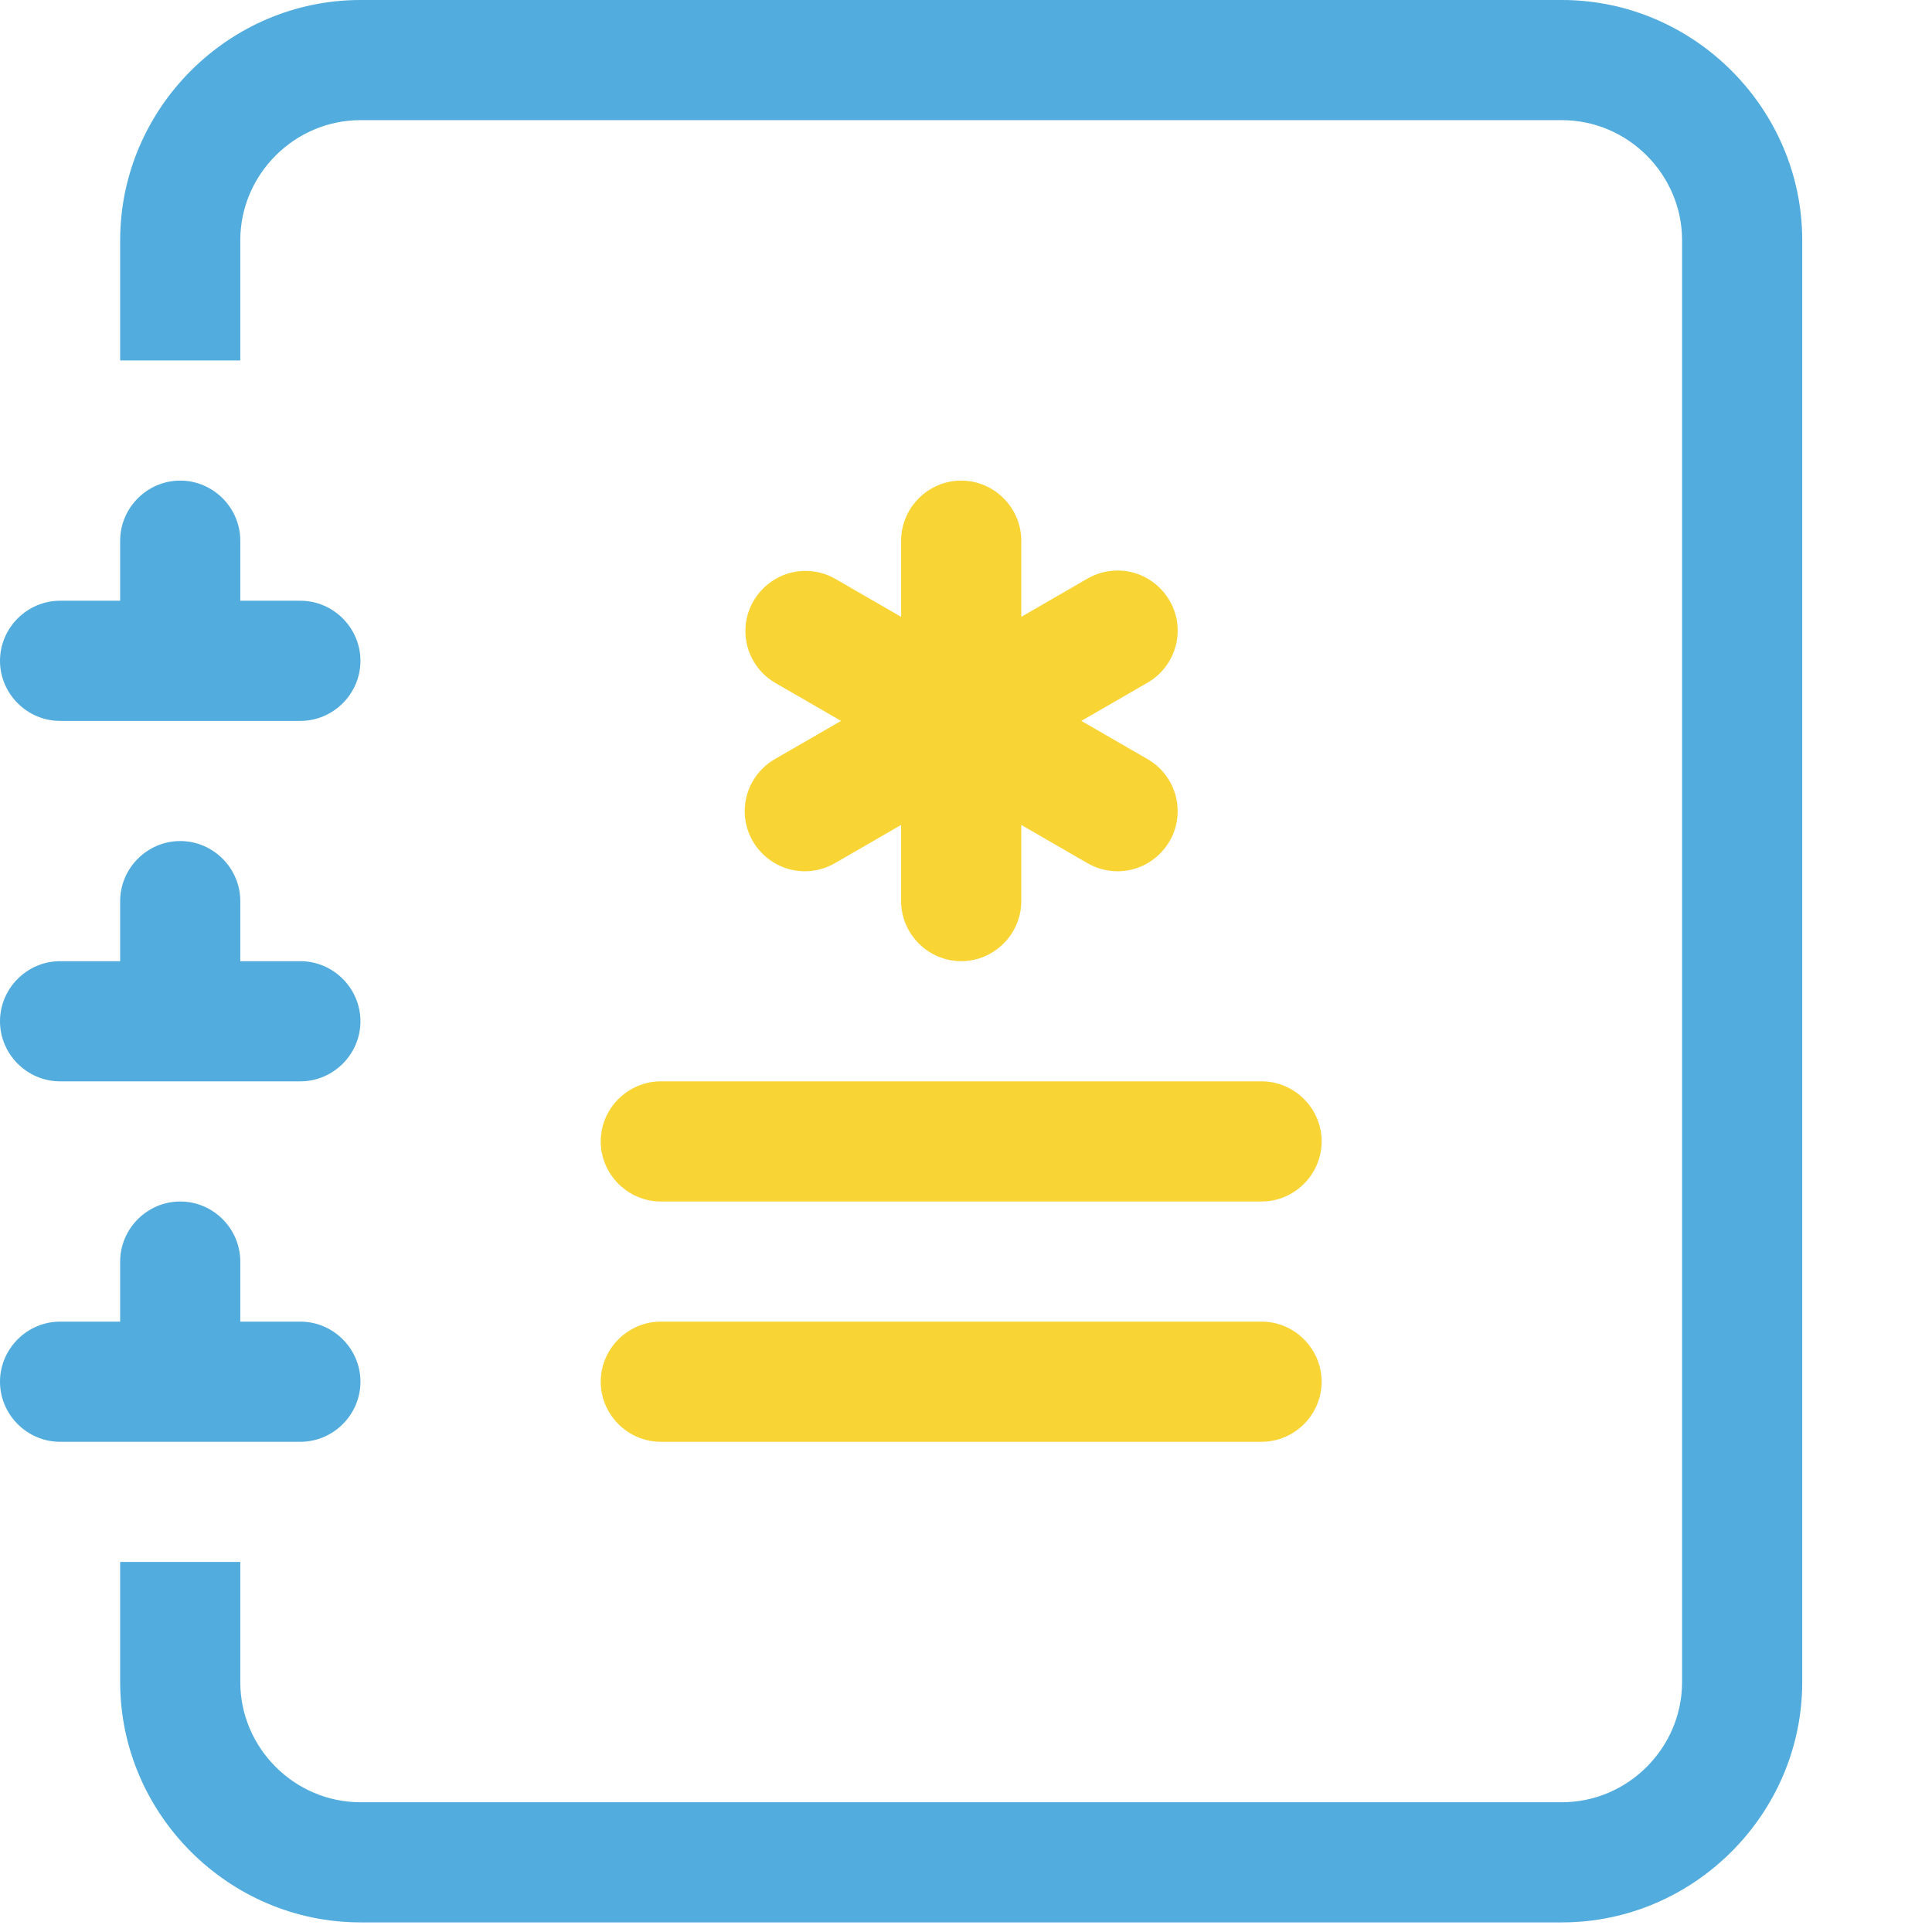
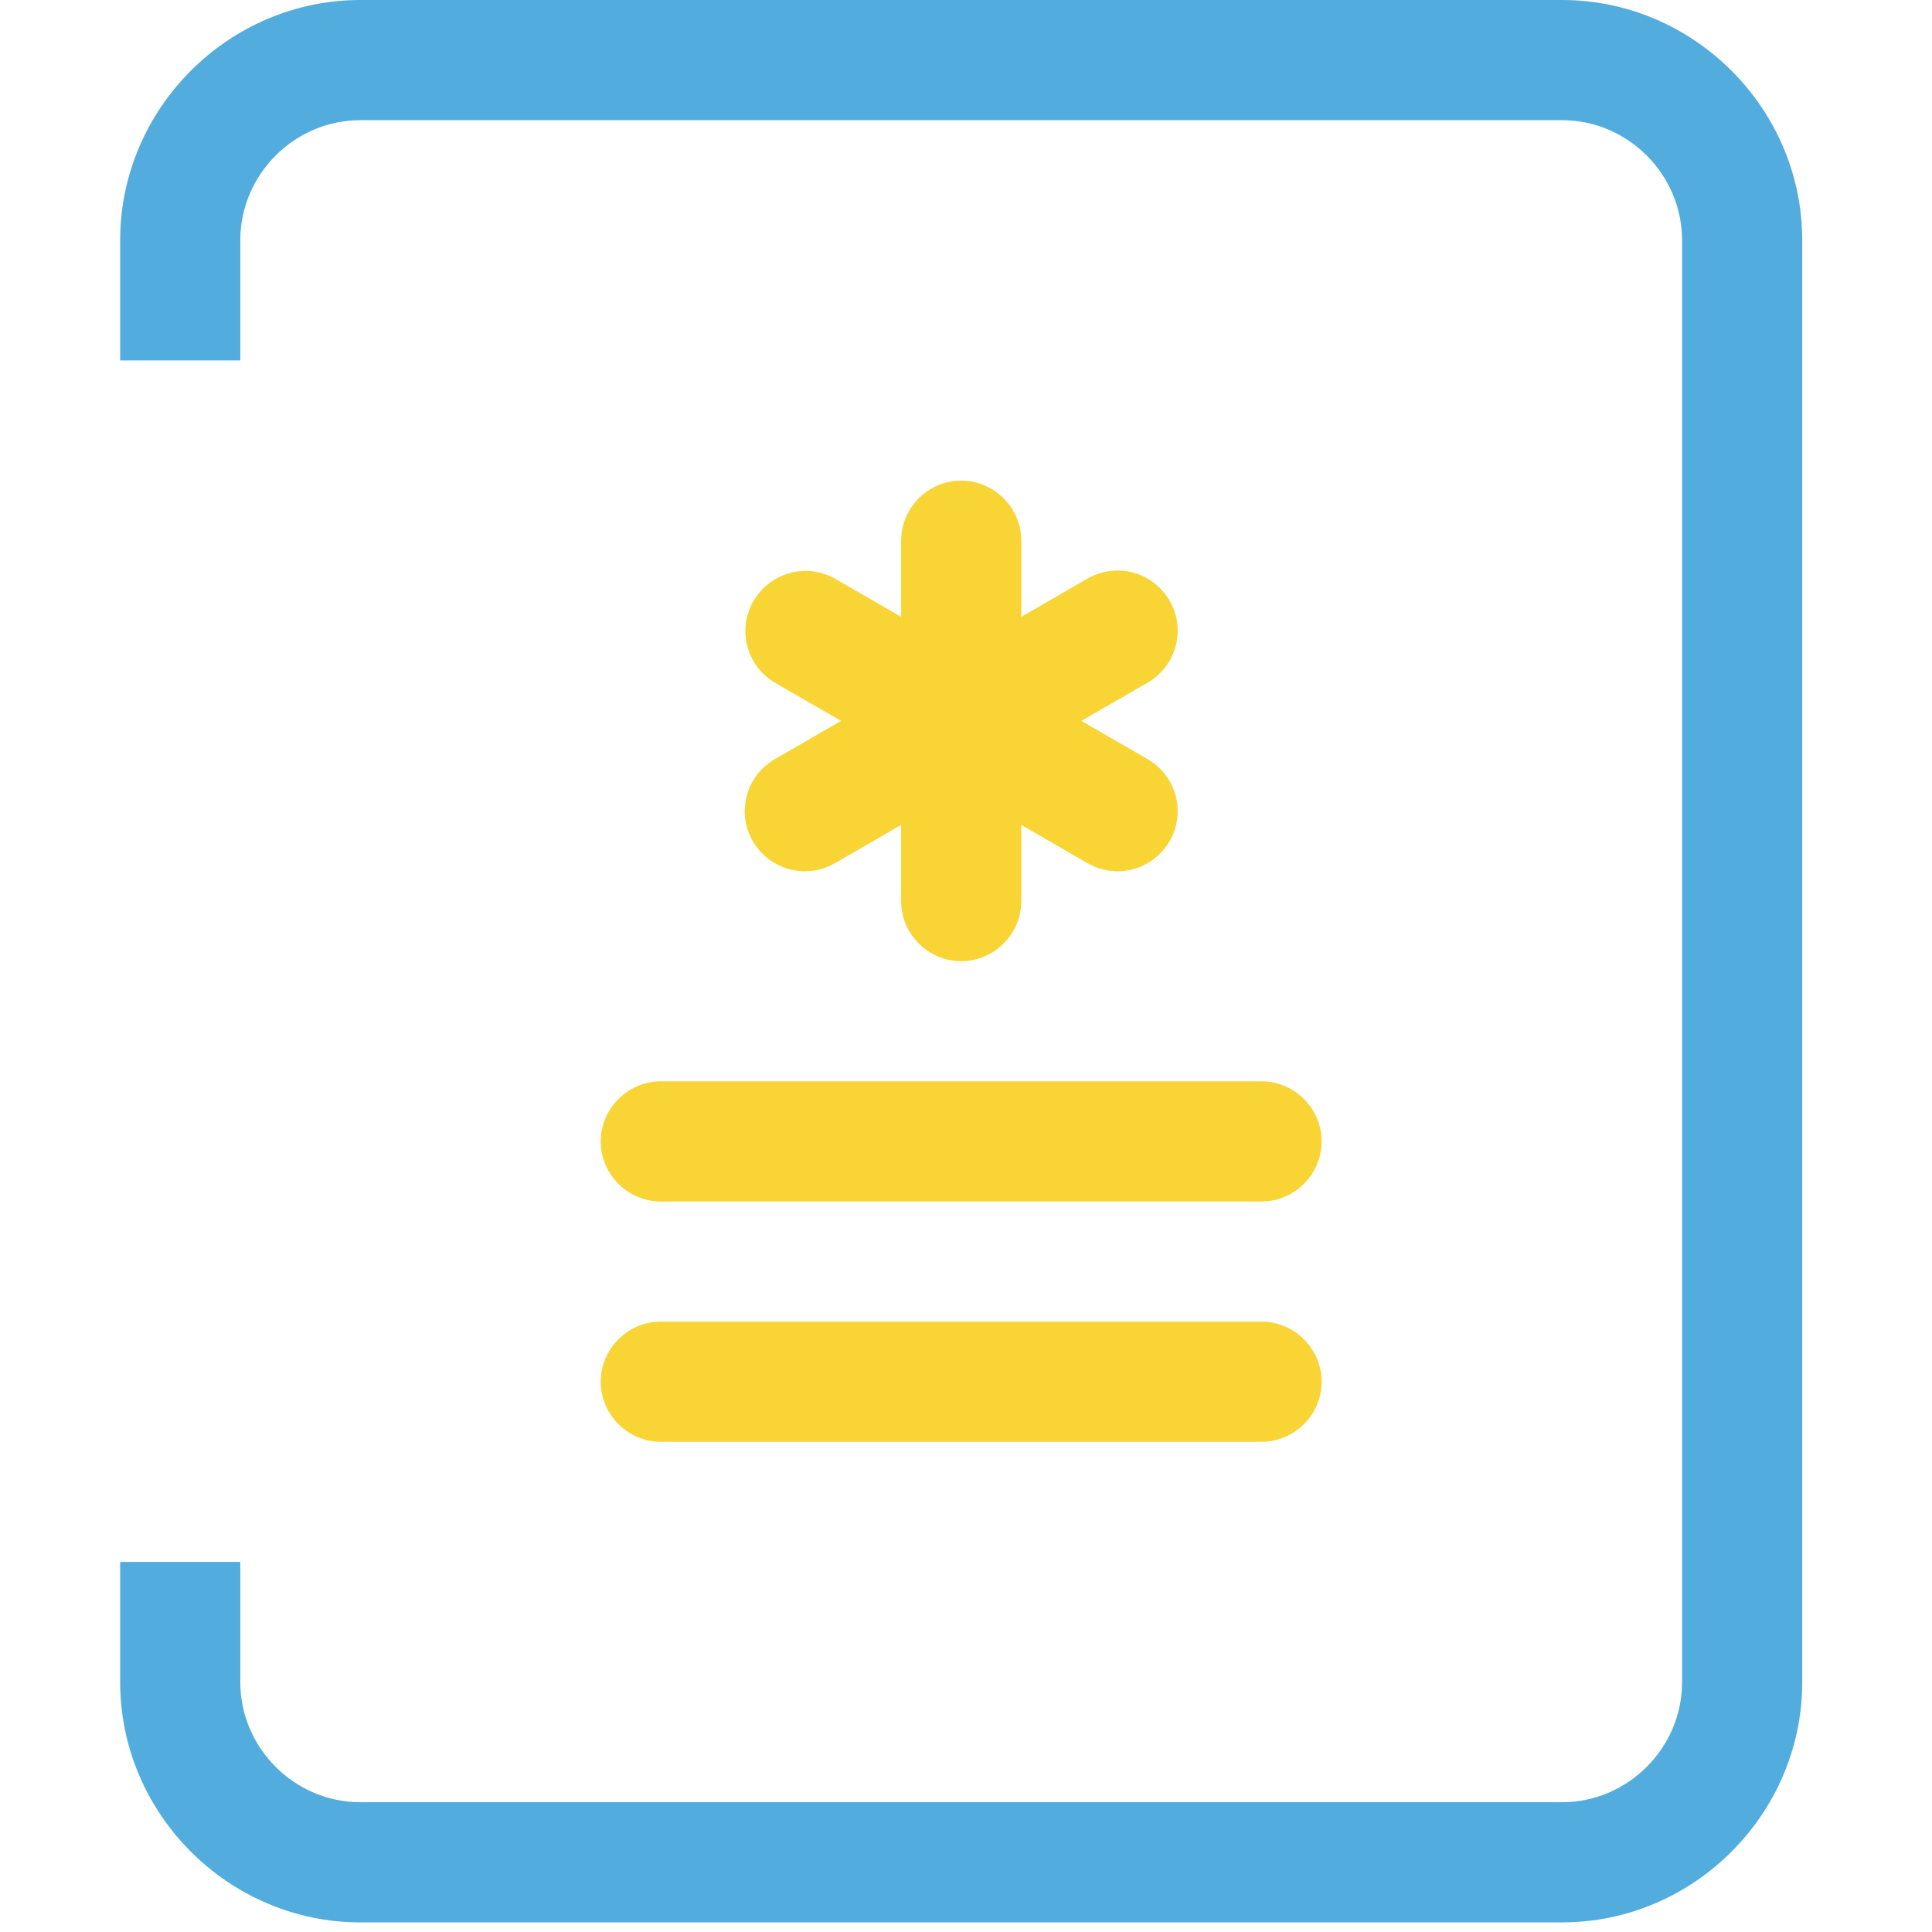
<svg xmlns="http://www.w3.org/2000/svg" width="100%" height="100%" viewBox="0 0 67 67" version="1.1" xml:space="preserve" style="fill-rule:evenodd;clip-rule:evenodd;stroke-linejoin:round;stroke-miterlimit:2;">
  <path d="M33.333,16.667c1.143,-0 2.084,0.94 2.084,2.083l-0,2.642l2.287,-1.321c0.32,-0.187 0.683,-0.286 1.054,-0.286c1.143,-0 2.083,0.94 2.083,2.083c0,0.748 -0.403,1.441 -1.053,1.811l-2.288,1.321l2.288,1.321c0.65,0.37 1.053,1.063 1.053,1.811c0,1.143 -0.94,2.083 -2.083,2.083c-0.371,0 -0.734,-0.099 -1.054,-0.286l-2.287,-1.321l-0,2.642c-0,1.143 -0.941,2.083 -2.084,2.083c-1.143,0 -2.083,-0.94 -2.083,-2.083l0,-2.642l-2.287,1.321c-0.32,0.187 -0.684,0.286 -1.054,0.286c-1.143,0 -2.083,-0.94 -2.083,-2.083c-0,-0.748 0.403,-1.441 1.053,-1.811l2.288,-1.321l-2.288,-1.321c-0.637,-0.373 -1.03,-1.059 -1.03,-1.797c0,-1.143 0.941,-2.083 2.084,-2.083c0.361,-0 0.716,0.093 1.03,0.272l2.287,1.321l0,-2.642c0,-1.143 0.94,-2.083 2.083,-2.083Zm-12.5,22.916c0,-1.143 0.941,-2.083 2.084,-2.083l20.833,0c1.143,0 2.083,0.94 2.083,2.083c0,1.143 -0.94,2.084 -2.083,2.084l-20.833,-0c-1.143,-0 -2.084,-0.941 -2.084,-2.084Zm0,8.334c0,-1.143 0.941,-2.084 2.084,-2.084l20.833,0c1.143,0 2.083,0.941 2.083,2.084c0,1.143 -0.94,2.083 -2.083,2.083l-20.833,0c-1.143,0 -2.084,-0.94 -2.084,-2.083Z" style="fill:#f9d435;" />
  <path d="M12.5,0l41.667,0c4.571,-0 8.333,3.762 8.333,8.333l0,50c0,4.572 -3.762,8.334 -8.333,8.334l-41.667,-0c-4.572,-0 -8.333,-3.762 -8.333,-8.334l-0,-4.166l4.166,-0l0,4.166c0,2.286 1.881,4.167 4.167,4.167l41.667,0c2.285,0 4.166,-1.881 4.166,-4.167l0,-50c0,-2.285 -1.881,-4.166 -4.166,-4.166l-41.667,-0c-2.286,-0 -4.167,1.881 -4.167,4.166l0,4.167l-4.166,0l-0,-4.167c-0,-4.571 3.761,-8.333 8.333,-8.333Z" style="fill:#52acdd;fill-rule:nonzero;" />
-   <path d="M4.167,20.833l-0,-2.083c-0,-1.143 0.94,-2.083 2.083,-2.083c1.143,-0 2.083,0.94 2.083,2.083l0,2.083l2.084,0c1.143,0 2.083,0.941 2.083,2.084c0,1.143 -0.94,2.083 -2.083,2.083l-8.334,0c-1.143,0 -2.083,-0.94 -2.083,-2.083c-0,-1.143 0.94,-2.084 2.083,-2.084l2.084,0Zm-0,12.5l-0,-2.083c-0,-1.143 0.94,-2.083 2.083,-2.083c1.143,-0 2.083,0.94 2.083,2.083l0,2.083l2.084,0c1.143,0 2.083,0.941 2.083,2.084c0,1.143 -0.94,2.083 -2.083,2.083l-8.334,0c-1.143,0 -2.083,-0.94 -2.083,-2.083c-0,-1.143 0.94,-2.084 2.083,-2.084l2.084,0Zm-0,12.5l-0,-2.083c-0,-1.143 0.94,-2.083 2.083,-2.083c1.143,-0 2.083,0.94 2.083,2.083l0,2.083l2.084,0c1.143,0 2.083,0.941 2.083,2.084c0,1.143 -0.94,2.083 -2.083,2.083l-8.334,0c-1.143,0 -2.083,-0.94 -2.083,-2.083c-0,-1.143 0.94,-2.084 2.083,-2.084l2.084,0Z" style="fill:#52acdd;fill-rule:nonzero;" />
</svg>